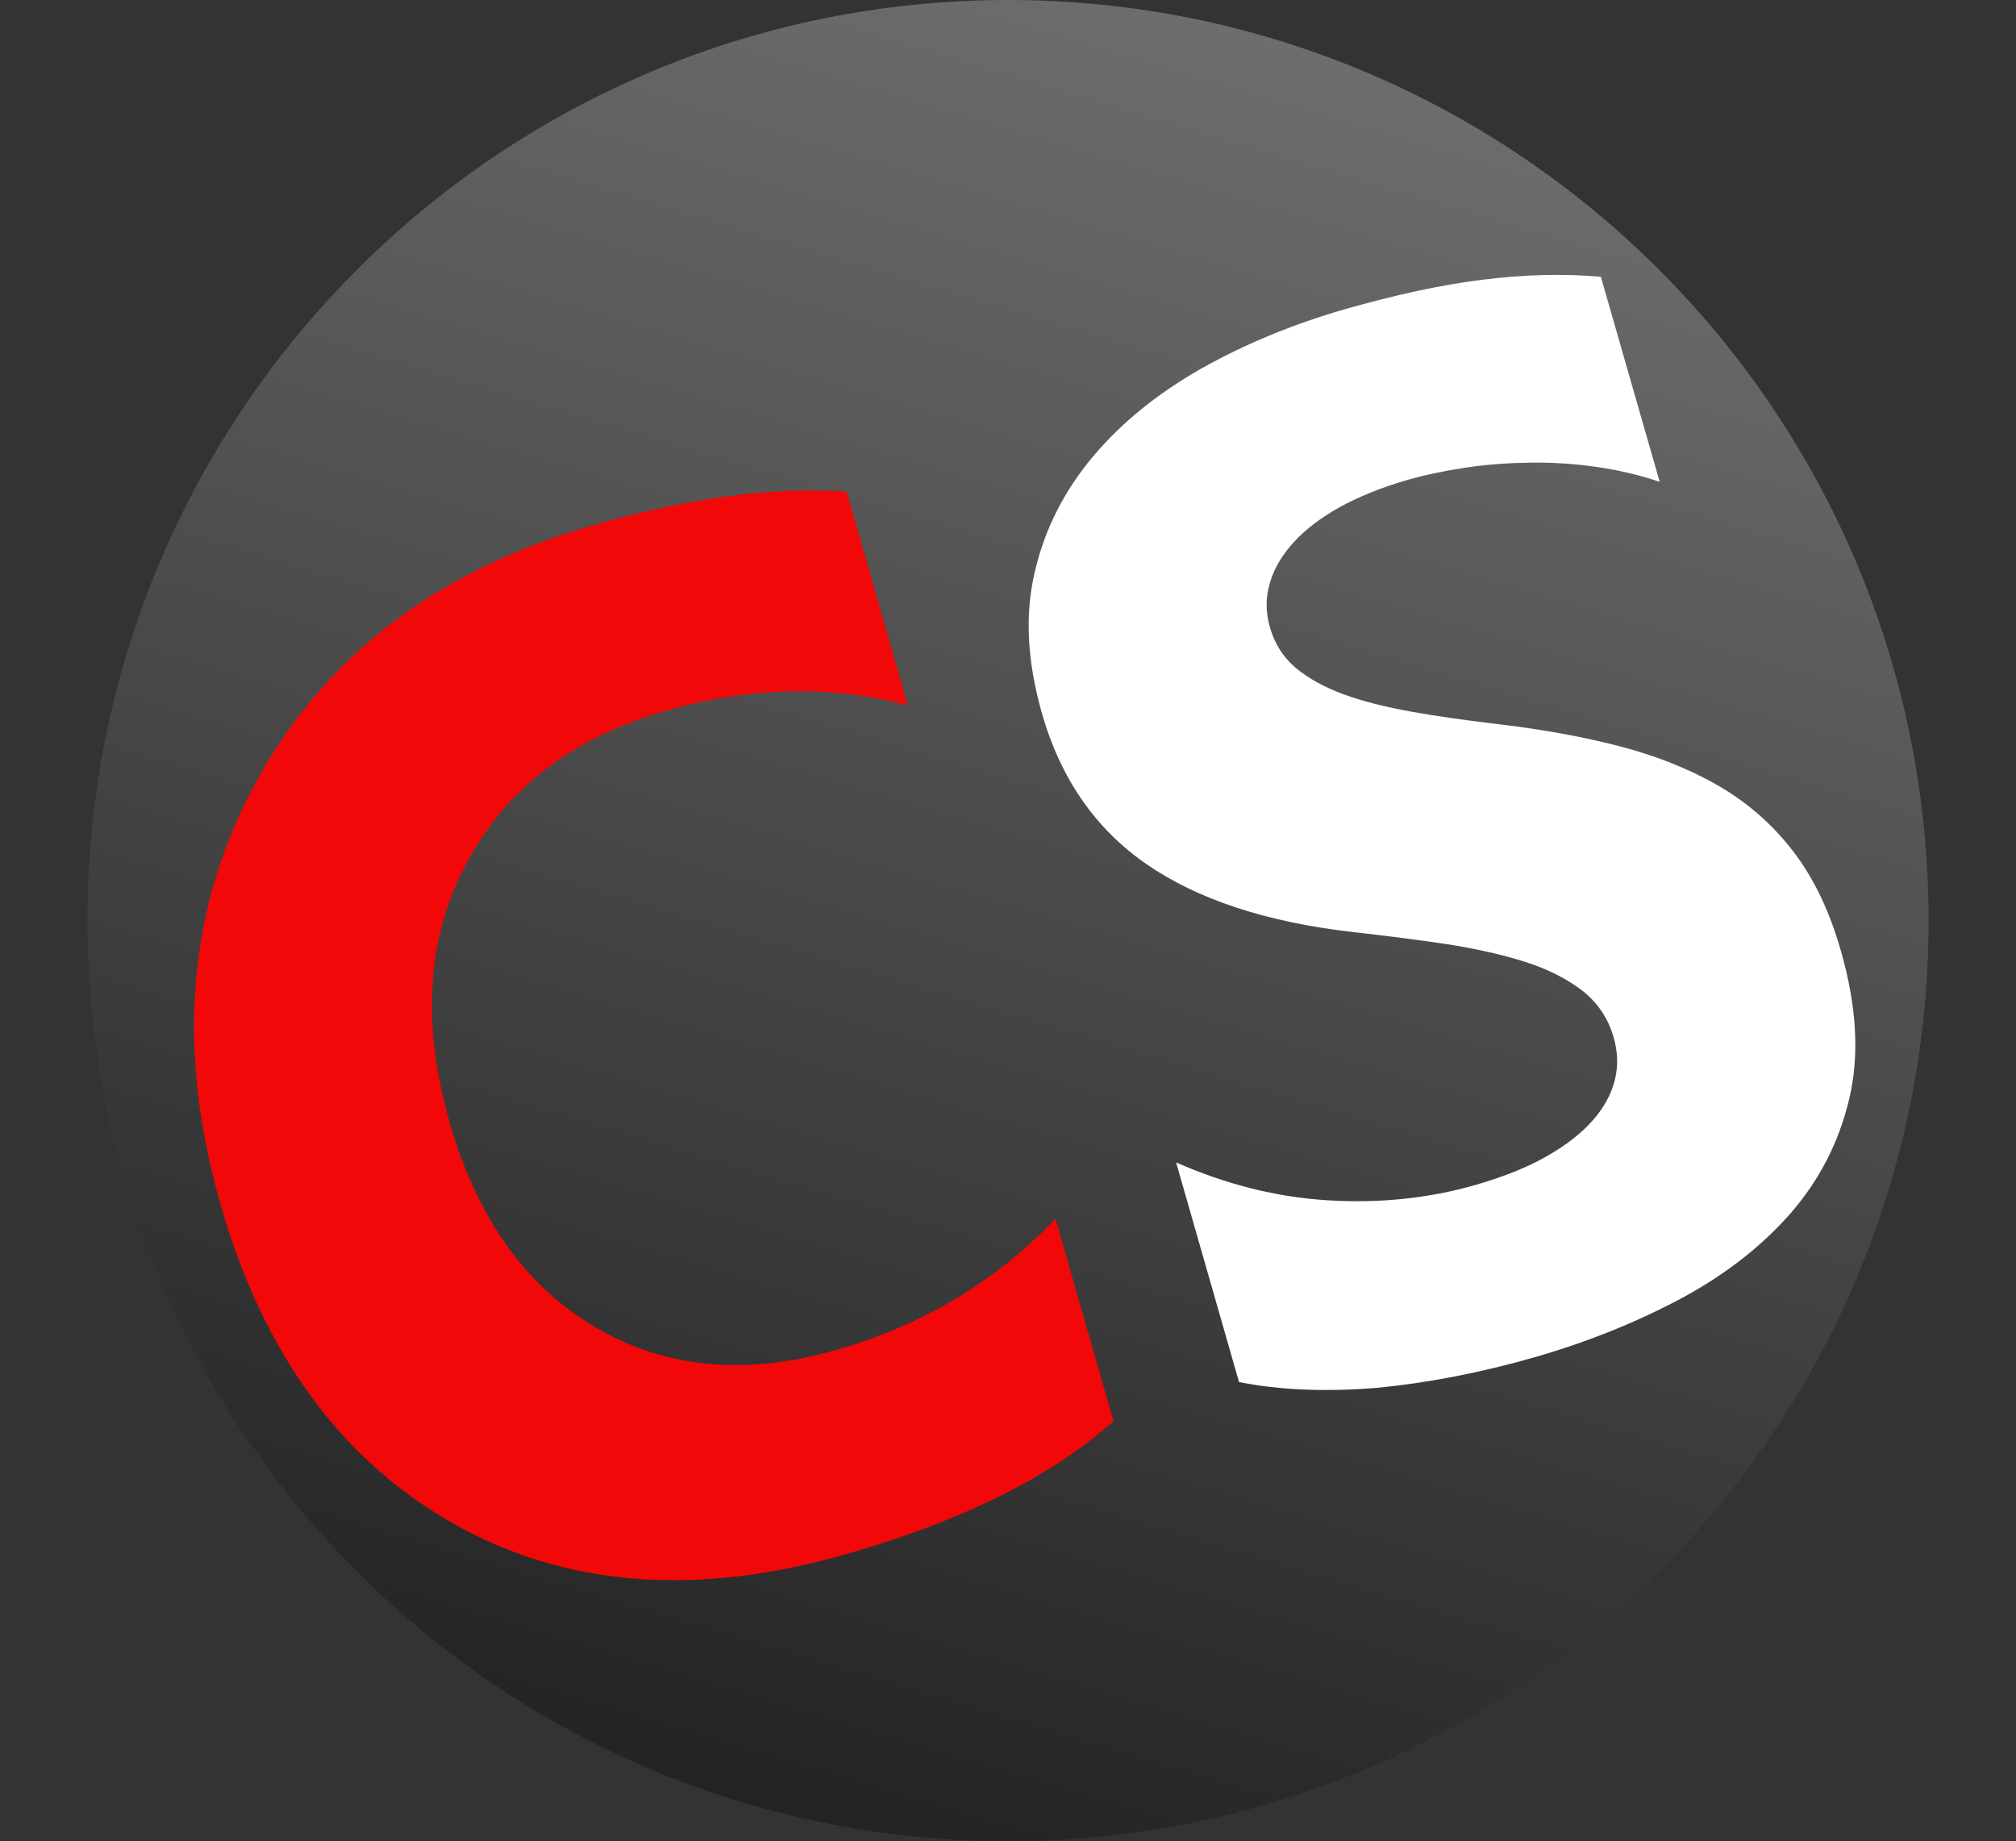
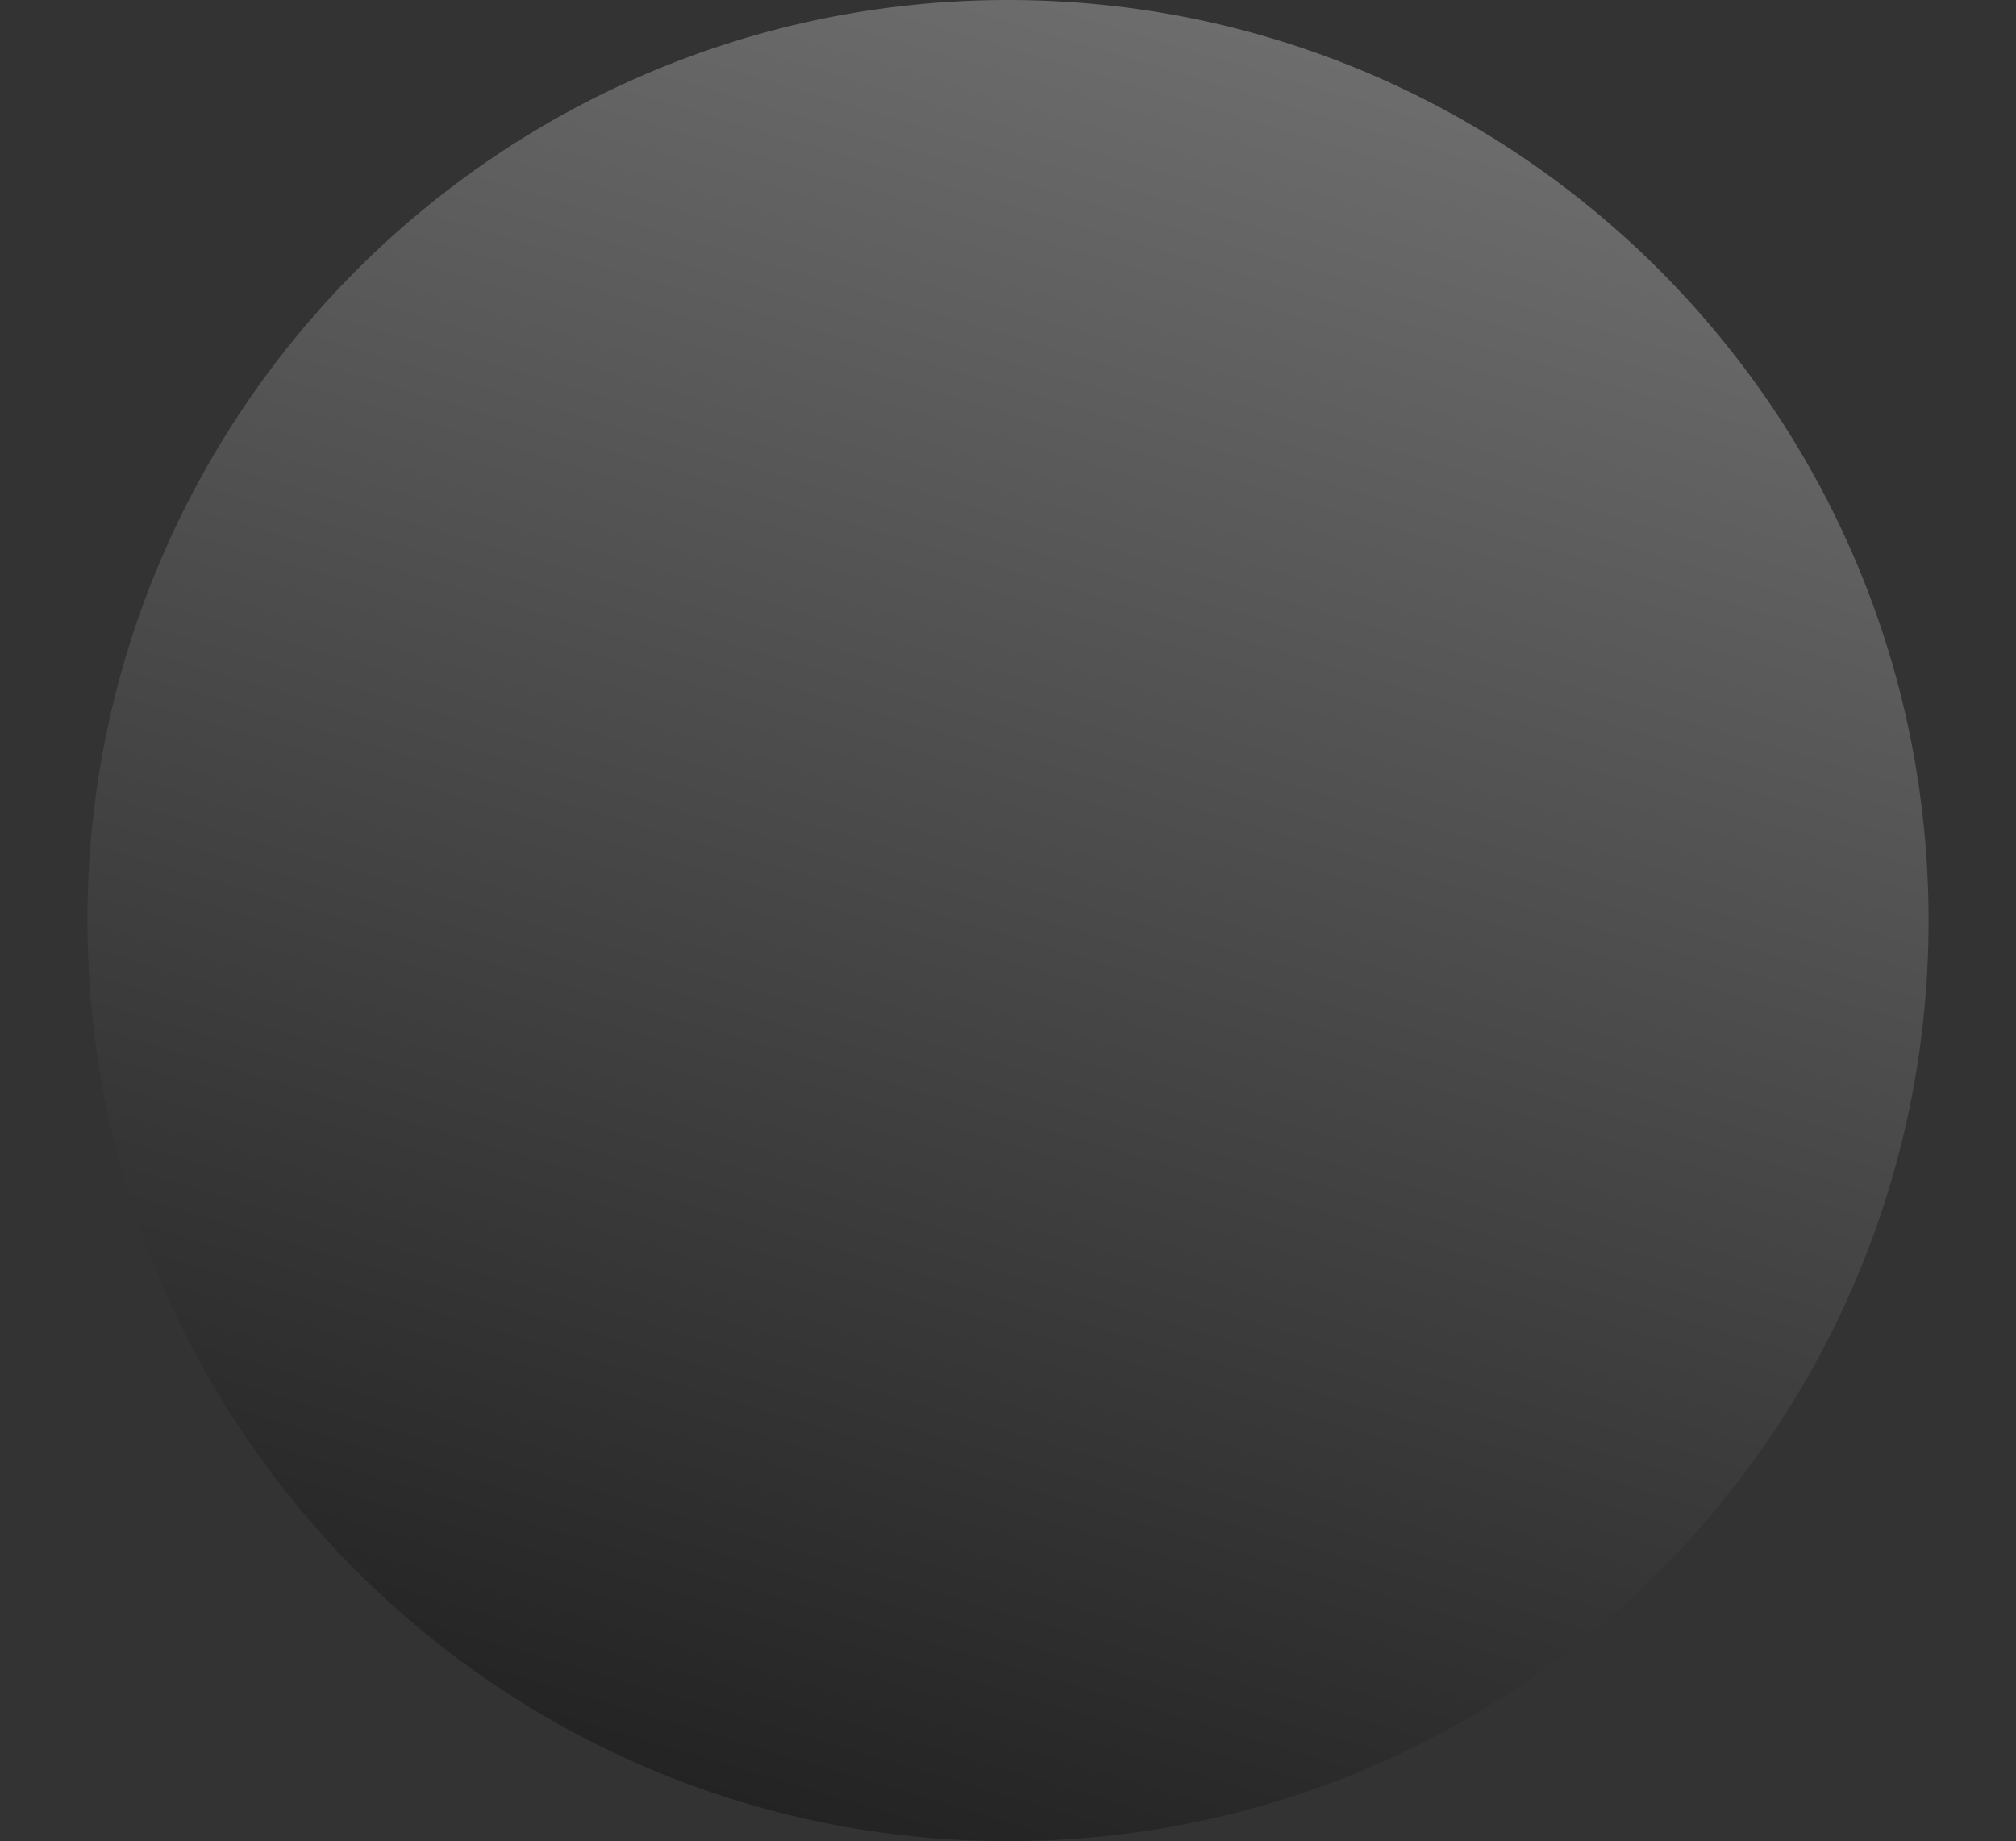
<svg xmlns="http://www.w3.org/2000/svg" width="692" height="632" viewBox="0 0 692 632" fill="none">
  <rect x="0" y="0" width="692" height="632" fill="#333333" stroke="none" />
  <g clip-path="url(#clip0)">
    <path d="M346 632C520.522 632 662 490.522 662 316C662 141.478 520.522 0 346 0C171.478 0 30 141.478 30 316C30 490.522 171.478 632 346 632Z" fill="url(#paint0_linear)" />
-     <path d="M382.2 487.8C361 506.8 330.5 522 290.7 533.4C238.9 548.3 193.7 544.7 155.3 522.8C116.9 500.9 90.4 464.5 75.8 413.8C60.3 359.8 64.4 311.2 88.1 268C111.8 224.8 150.3 195.6 203.6 180.3C236.6 170.8 265.6 167 290.6 168.8L311.6 242.1C285.1 235.1 257.4 235.7 228.5 244C196.8 253.1 174 270.4 160.3 296C146.5 321.5 144.6 351.4 154.4 385.4C163.8 418.1 180.4 441.5 204.4 455.6C228.3 469.7 255.9 472.3 287 463.4C316.7 454.9 341.8 439.9 362.3 418.3L382.2 487.8Z" fill="#F20808" />
-     <path d="M425.3 474.4L403.7 399C420.7 406.5 438 410.9 455.6 412C473.3 413.1 490.3 411.4 506.6 406.7C516.2 403.9 524.3 400.7 530.9 396.9C537.6 393.1 542.8 389 546.7 384.6C550.6 380.2 553.1 375.5 554.3 370.7C555.5 365.9 555.3 361 553.9 356.1C552 349.5 548.4 344.2 543.2 340.1C537.9 336 531.4 332.7 523.6 330.2C515.8 327.7 506.9 325.7 496.7 324.1C486.6 322.6 475.7 321.2 464.1 319.9C434.6 316.5 411 308.7 393.5 296.6C376 284.5 364 267.2 357.6 244.7C352.6 227.1 351.7 211 355.2 196.3C358.6 181.6 365.3 168.5 375.1 156.8C384.9 145.1 397.3 135.1 412.2 126.6C427.1 118.2 443.5 111.4 461.4 106.2C479 101.2 494.9 97.7 509.1 96C523.3 94.2 536.8 93.9 549.5 95L569.7 165.4C562.9 163.1 555.8 161.4 548.2 160.3C540.7 159.2 533.1 158.7 525.5 158.8C517.9 158.9 510.4 159.4 503.2 160.5C495.9 161.6 489.2 163 482.9 164.8C474.3 167.3 466.6 170.4 460 174C453.4 177.7 448.1 181.7 444.1 186.1C440.1 190.5 437.3 195.1 435.9 200.1C434.4 205 434.4 210.1 435.9 215.3C437.5 221 440.5 225.6 444.7 229.2C449 232.8 454.4 235.8 461.1 238.3C467.7 240.7 475.5 242.7 484.5 244.3C493.5 245.9 503.5 247.3 514.5 248.6C529.6 250.4 543.5 252.9 556.1 256.2C568.7 259.5 580 264 590 269.8C600 275.6 608.5 283.1 615.5 292.2C622.5 301.3 628 312.7 631.9 326.4C637.3 345.2 638.3 362.1 634.8 377C631.3 391.9 624.6 405 614.6 416.5C604.6 427.9 592 437.7 576.7 445.9C561.4 454 544.8 460.7 526.7 465.9C508.2 471.2 490.1 474.7 472.5 476.4C455.2 477.8 439.3 477.2 425.3 474.4Z" fill="white" />
  </g>
  <defs>
    <linearGradient id="paint0_linear" x1="445.305" y1="-16.388" x2="250.064" y2="637.111" gradientUnits="userSpaceOnUse">
      <stop offset="0.006" stop-color="#707070" />
      <stop offset="1" stop-color="#212121" />
    </linearGradient>
    <clipPath id="clip0">
      <rect width="692" height="632" fill="white" />
    </clipPath>
  </defs>
</svg>